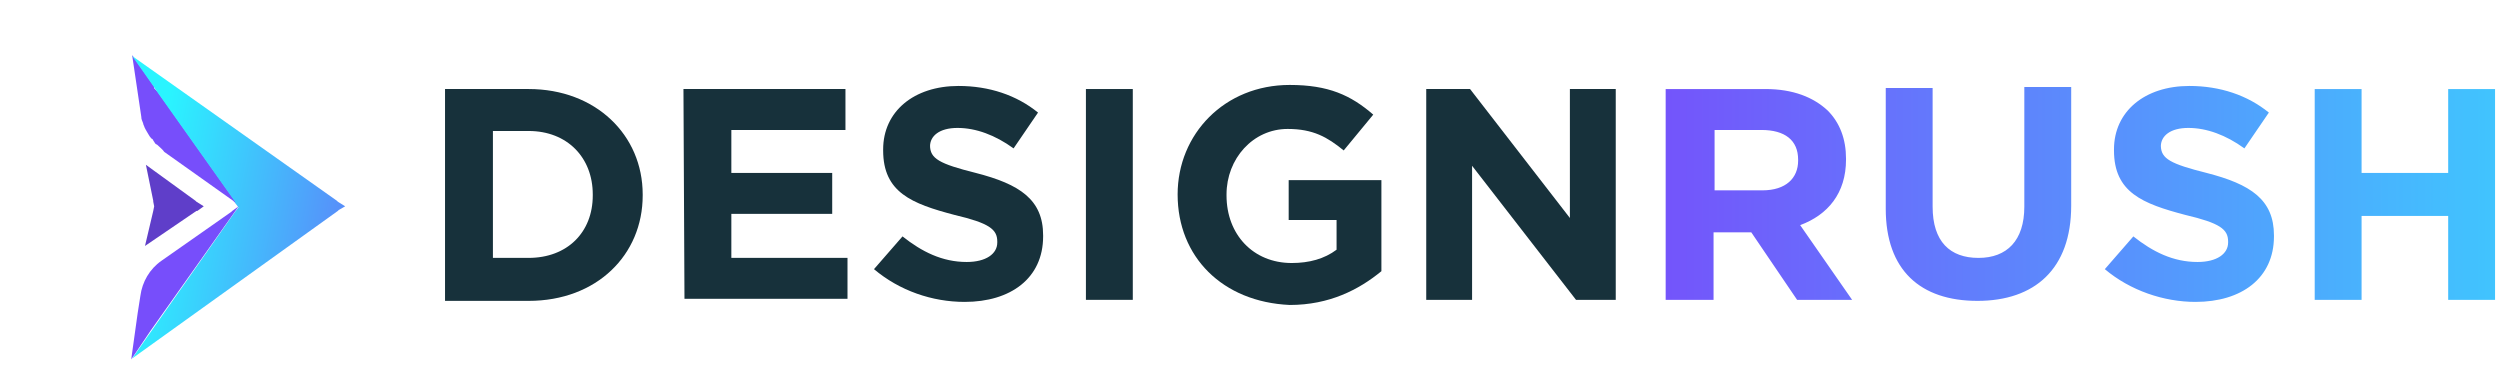
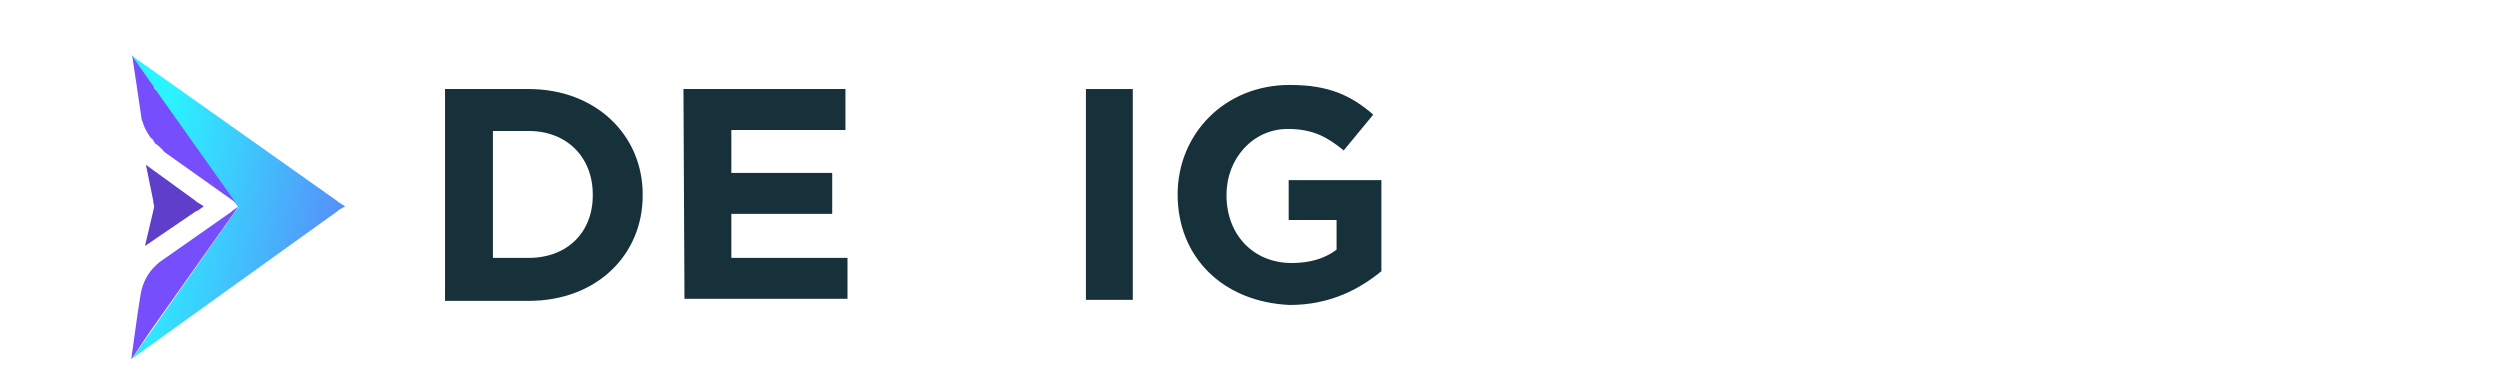
<svg xmlns="http://www.w3.org/2000/svg" width="180" height="28" viewBox="0 0 180 28" fill="none">
  <g clip-path="url(#clip0_540_458)">
    <path d="M32.042 6.41H38.058C42.9 6.41 46.274 9.726 46.274 14V14.074C46.274 18.347 42.973 21.663 38.058 21.663H32.042V6.41ZM38.058 18.568C40.846 18.568 42.679 16.726 42.679 14.074V14C42.679 11.347 40.846 9.431 38.058 9.431H35.49V18.568H38.058Z" fill="#17313B" />
    <path d="M49.209 6.41H60.873V9.358H52.657V12.453H59.919V15.4H52.657V18.568H61.02V21.516H49.282L49.209 6.41Z" fill="#17313B" />
-     <path d="M62.927 19.379L64.981 17.021C66.375 18.126 67.842 18.863 69.603 18.863C70.997 18.863 71.804 18.274 71.804 17.463V17.39C71.804 16.505 71.217 16.063 68.723 15.474C65.641 14.663 63.587 13.853 63.587 10.832V10.758C63.587 8.032 65.788 6.189 69.016 6.189C71.217 6.189 73.198 6.853 74.738 8.105L72.978 10.684C71.657 9.726 70.263 9.211 68.943 9.211C67.622 9.211 66.962 9.8 66.962 10.537V10.463C66.962 11.421 67.622 11.79 70.263 12.453C73.418 13.263 75.105 14.368 75.105 16.947V17.021C75.105 20.042 72.757 21.737 69.456 21.737C67.109 21.737 64.761 20.926 62.927 19.379Z" fill="#17313B" />
    <path d="M78.186 6.41H81.561V21.589H78.186V6.41Z" fill="#17313B" />
    <path d="M84.789 14C84.789 9.653 88.163 6.116 92.858 6.116C95.646 6.116 97.26 6.853 98.874 8.253L96.746 10.832C95.573 9.874 94.546 9.284 92.712 9.284C90.217 9.284 88.31 11.421 88.31 14V14.074C88.31 16.874 90.217 18.937 93.005 18.937C94.252 18.937 95.353 18.642 96.233 17.979V15.842H92.785V12.968H99.461V19.526C97.847 20.853 95.719 21.958 92.858 21.958C88.016 21.737 84.789 18.495 84.789 14Z" fill="#17313B" />
-     <path d="M102.689 6.41H105.843L113.032 15.695V6.41H116.334V21.589H113.473L105.99 11.937V21.589H102.689V6.41Z" fill="#17313B" />
-     <path fill-rule="evenodd" clip-rule="evenodd" d="M151.547 19.379L153.601 17.021C154.995 18.126 156.462 18.863 158.223 18.863C159.617 18.863 160.424 18.274 160.424 17.463V17.39C160.424 16.505 159.837 16.063 157.342 15.474C154.261 14.663 152.207 13.853 152.207 10.832V10.758C152.207 8.032 154.408 6.189 157.636 6.189C159.837 6.189 161.817 6.853 163.358 8.105L161.597 10.684C160.277 9.726 158.883 9.211 157.562 9.211C156.261 9.211 155.601 9.783 155.582 10.505C155.601 11.432 156.28 11.799 158.883 12.453C162.037 13.263 163.725 14.368 163.725 16.947V17.021C163.725 20.042 161.377 21.737 158.076 21.737C155.802 21.737 153.381 20.926 151.547 19.379ZM135.774 6.337V15.032C135.774 19.453 138.269 21.663 142.377 21.663C146.485 21.663 149.126 19.379 149.126 14.811V6.263H145.751V14.884C145.751 17.316 144.504 18.569 142.45 18.569C140.396 18.569 139.149 17.39 139.149 14.884V6.337H135.774ZM127.118 6.411H120.075H119.928V21.59H123.376V16.726H126.017H126.091L129.392 21.59H133.353L129.612 16.21C131.593 15.474 132.913 13.926 132.913 11.495V11.421C132.913 10.021 132.473 8.842 131.593 7.958C130.566 7 129.098 6.411 127.118 6.411ZM129.465 11.568C129.465 12.821 128.585 13.705 126.898 13.705H123.45V9.358H126.824C128.512 9.358 129.465 10.095 129.465 11.495V11.568ZM170.034 6.411H166.659V21.59H170.034V15.547H176.269V21.59H179.644V6.411H176.269V12.453H170.034V6.411Z" fill="url(#paint0_linear_540_458)" />
    <path d="M17.183 14.855C17.117 14.788 17.183 14.788 17.183 14.855L16.985 14.523L16.919 14.456L11.364 6.62C11.364 6.62 11.364 6.553 11.298 6.553L11.166 6.42L11.1 6.354L11.1 6.221L9.513 3.963L10.174 8.413C10.174 8.612 10.24 8.678 10.306 8.878C10.306 8.944 10.373 9.077 10.373 9.077C10.439 9.276 10.505 9.342 10.571 9.475C10.637 9.608 10.703 9.675 10.769 9.807C10.835 9.874 10.902 10.007 10.968 10.007C11.034 10.073 11.034 10.139 11.1 10.206C11.166 10.339 11.232 10.405 11.298 10.405C11.497 10.604 11.695 10.737 11.827 10.936L16.786 14.456L16.852 14.523L17.183 14.855Z" fill="#774EFB" />
    <path d="M24.853 14.855L24.324 14.523L24.258 14.456L9.513 4.03L11.1 6.288L11.364 6.686L16.919 14.523L16.919 14.589L17.117 14.855C17.117 14.855 17.117 14.921 17.183 14.921L16.919 15.253L9.513 25.812L24.324 15.187L24.39 15.12L24.853 14.855Z" fill="url(#paint1_linear_540_458)" />
    <path d="M14.671 14.854L14.142 14.522L14.075 14.456L10.505 11.866L11.034 14.456L11.034 14.522L11.1 14.854L11.034 15.187L10.439 17.71L14.142 15.187L14.208 15.187L14.671 14.854Z" fill="#5F3EC9" />
    <path d="M9.447 25.879L9.91 22.558L10.108 21.296C10.241 20.3 10.769 19.37 11.629 18.773L16.654 15.253L16.72 15.187L17.183 14.854L16.786 15.253L16.72 15.319L17.183 14.854L10.835 23.82L9.447 25.879Z" fill="#774EFB" />
  </g>
  <defs>
    <linearGradient id="paint0_linear_540_458" x1="118.505" y1="-10.316" x2="180.275" y2="-10.316" gradientUnits="userSpaceOnUse">
      <stop stop-color="#7552FB" />
      <stop offset="1" stop-color="#40C5FE" />
    </linearGradient>
    <linearGradient id="paint1_linear_540_458" x1="35.167" y1="8.944" x2="9.703" y2="4.005" gradientUnits="userSpaceOnUse">
      <stop stop-color="#754CF6" />
      <stop offset="0.884" stop-color="#2AF4FF" />
    </linearGradient>
    <clipPath id="clip0_540_458">
      <rect width="179" height="28" fill="white" transform="translate(0.644)" />
    </clipPath>
  </defs>
</svg>